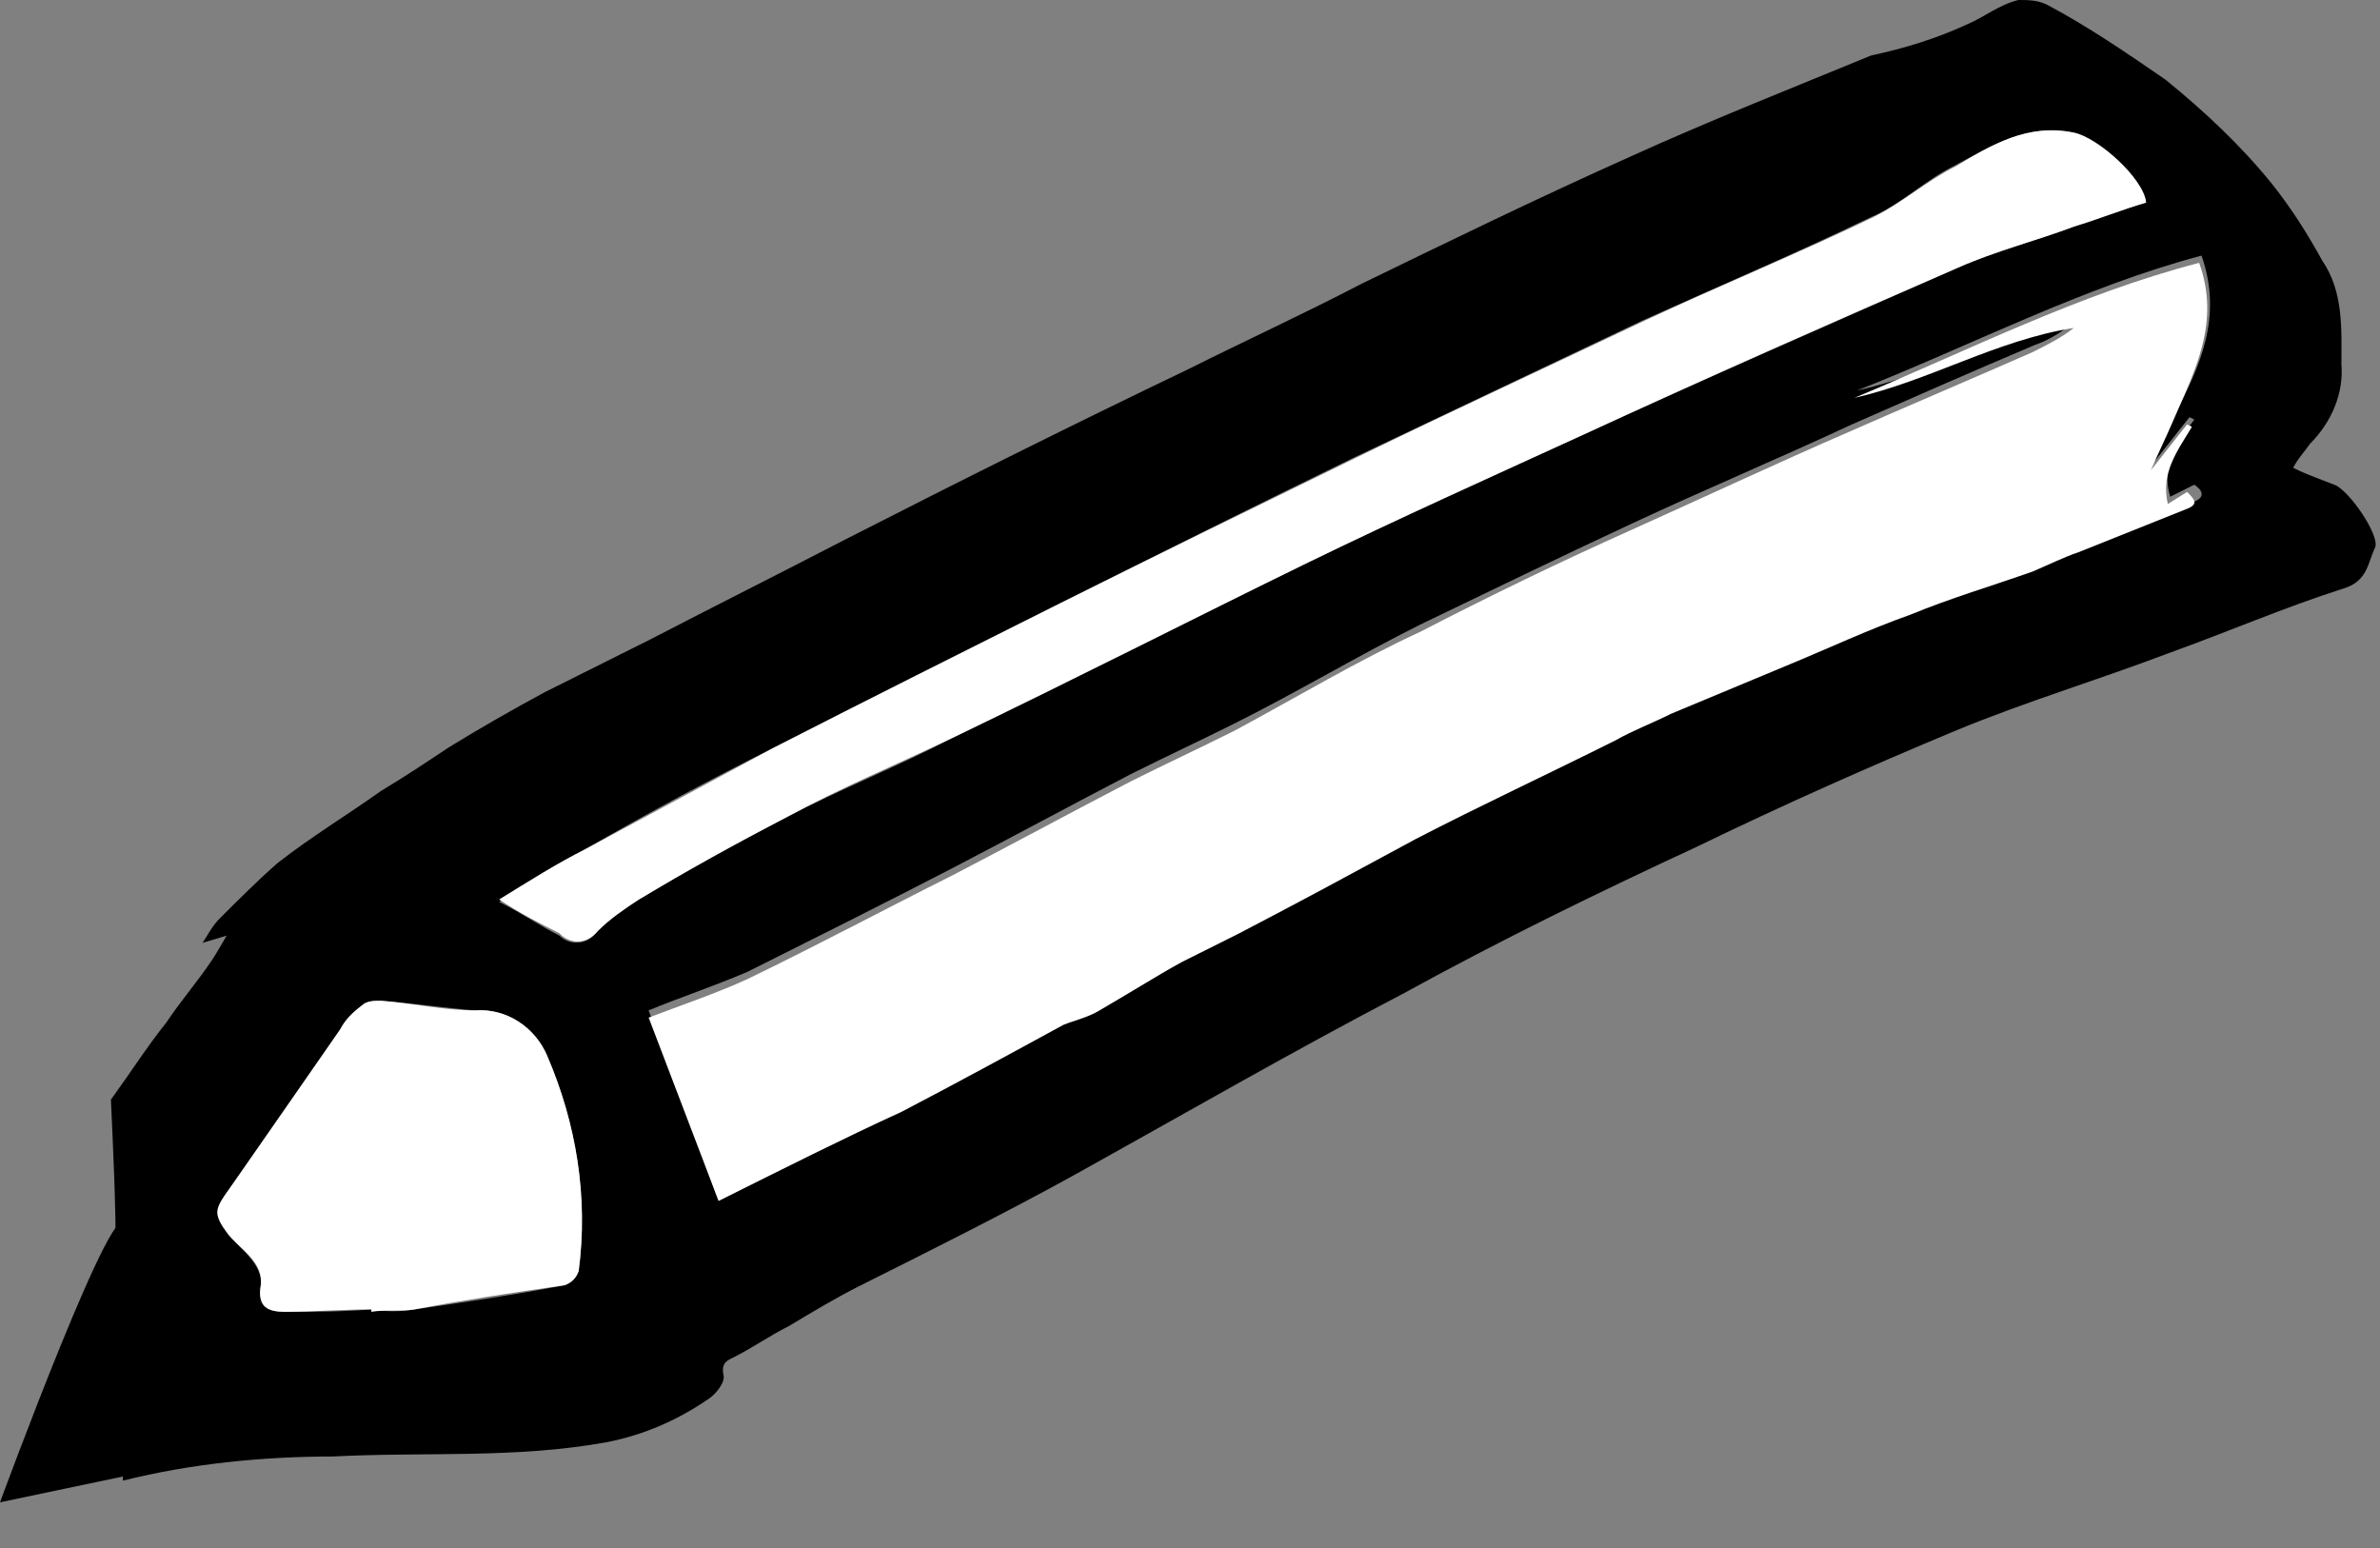
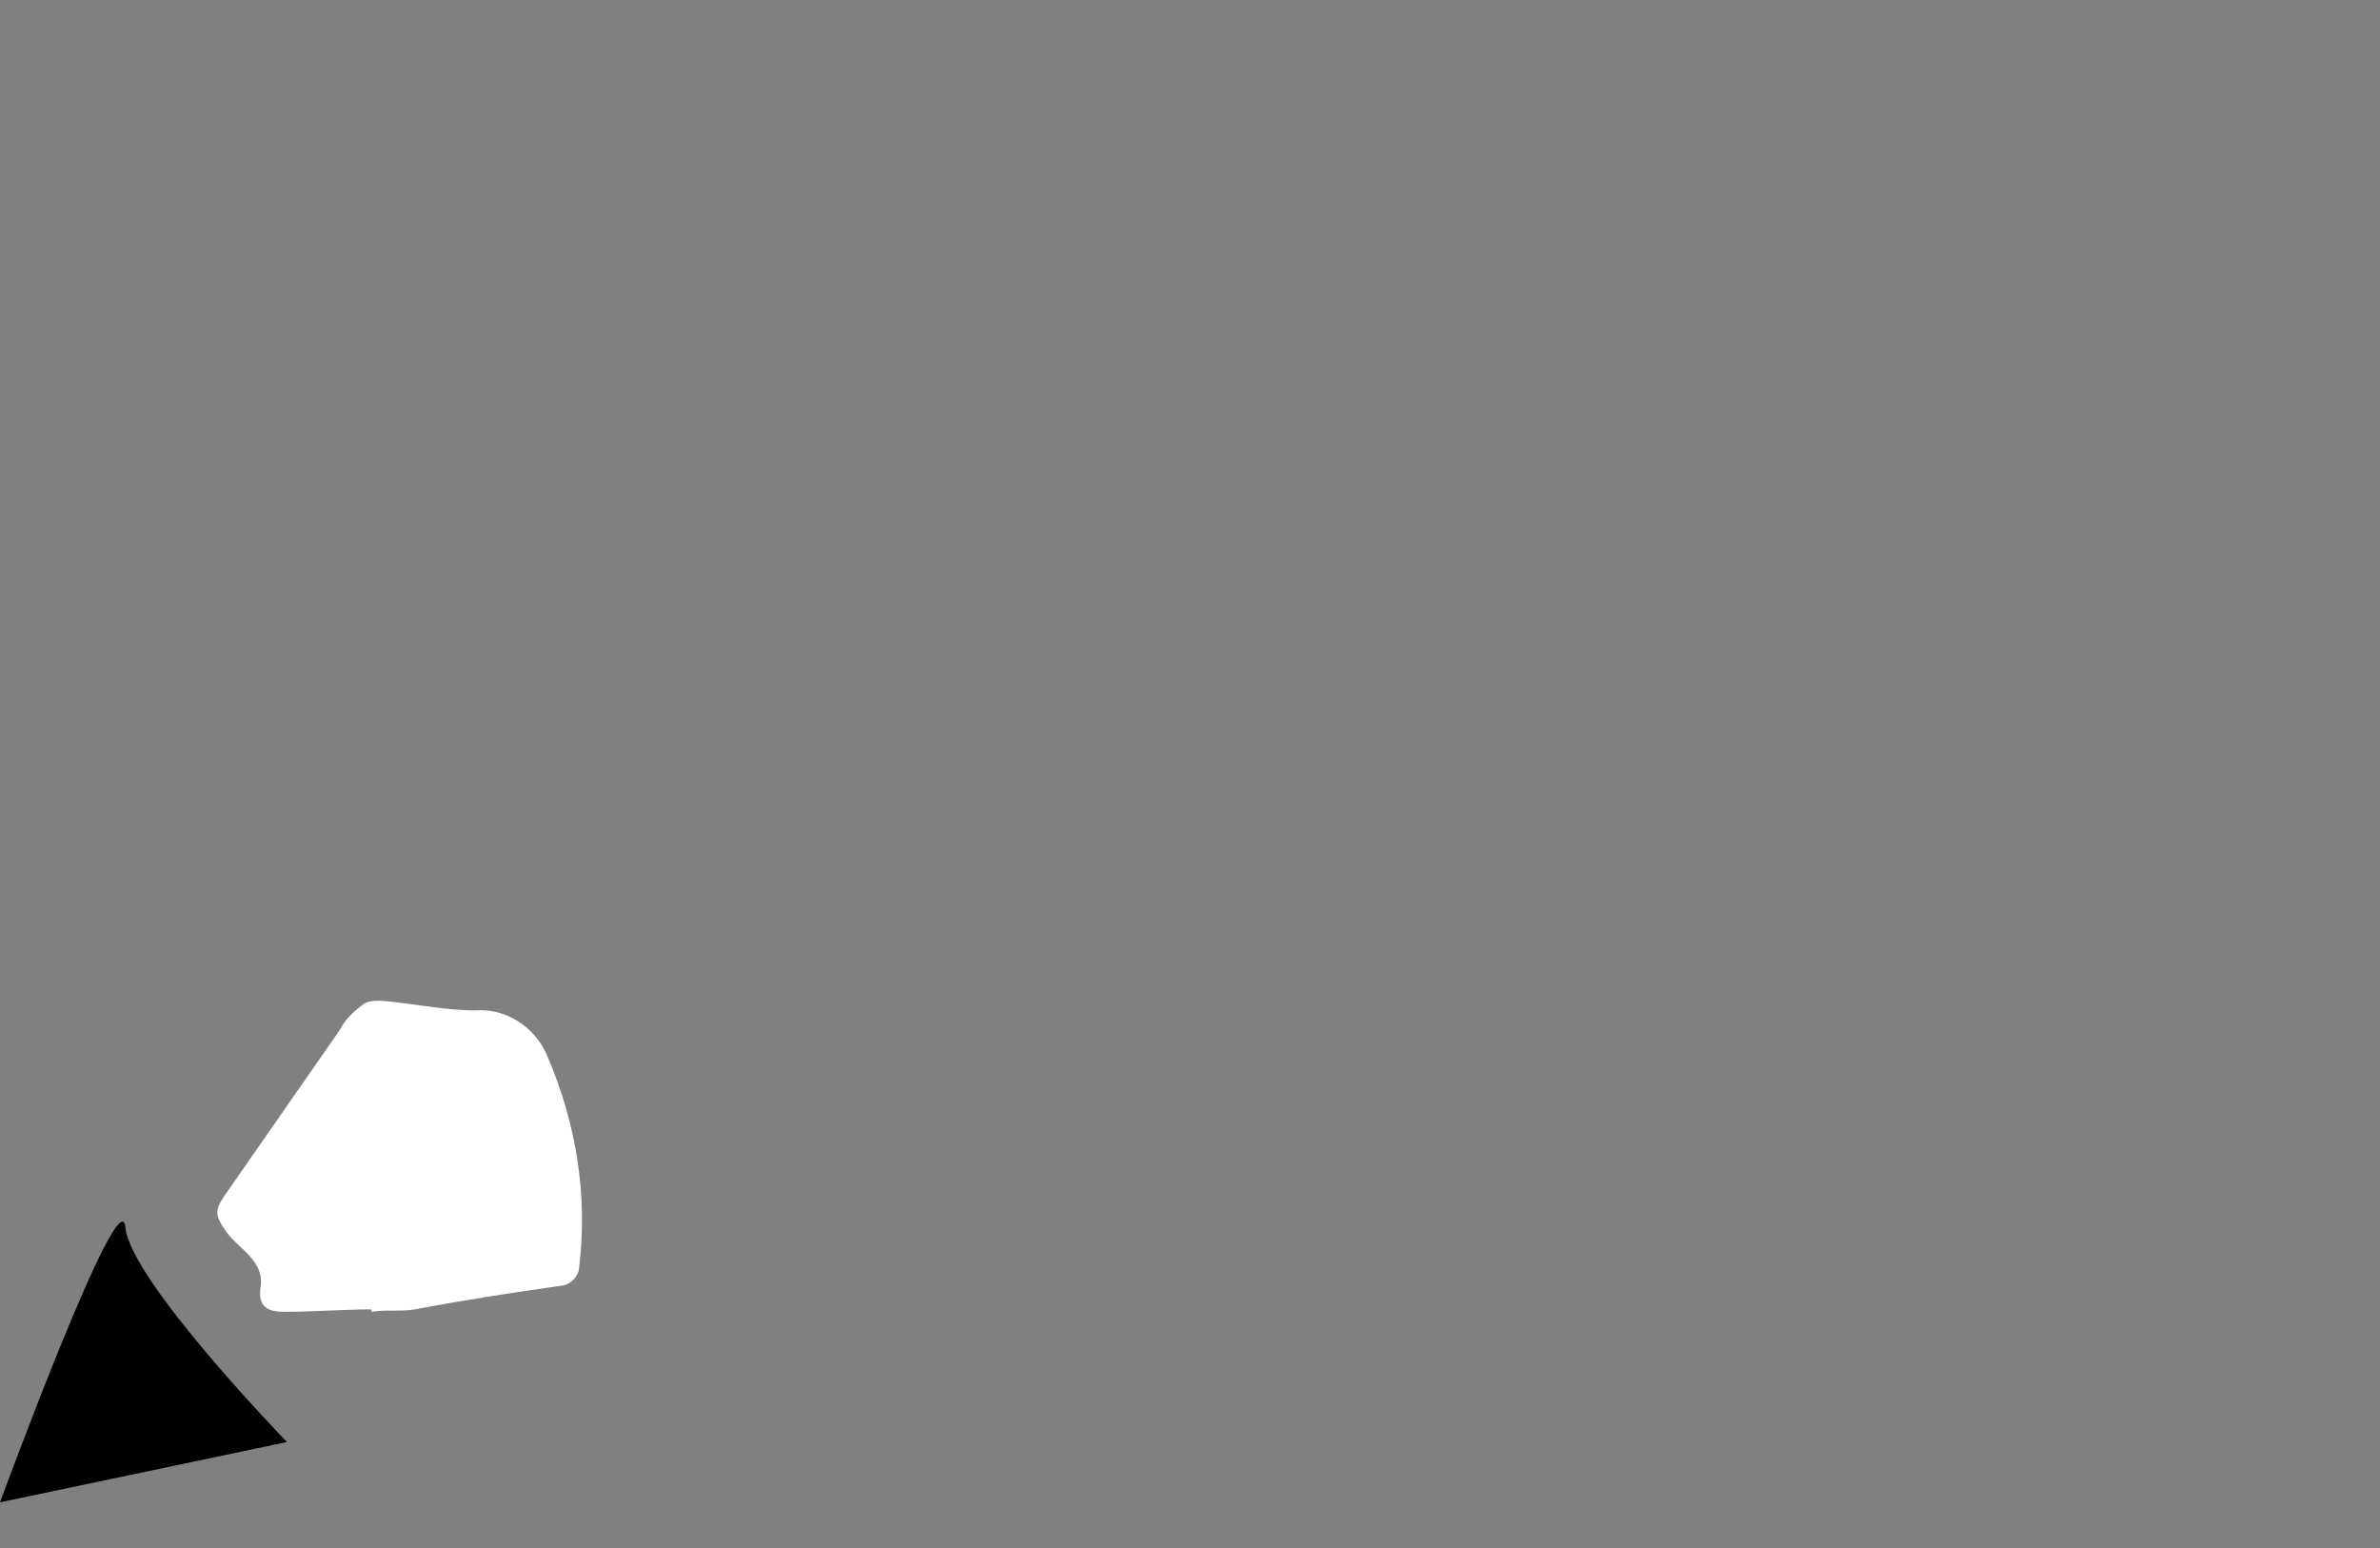
<svg xmlns="http://www.w3.org/2000/svg" version="1.1" id="Layer_1" x="0px" y="0px" viewBox="0 0 98.7 64.2" style="enable-background:new 0 0 98.7 64.2;" xml:space="preserve">
  <rect x="0" y="0" width="98.7" height="64.2" fill="#808080" stroke="none" />
  <style type="text/css">
	.st0{fill:#FFFFFF;}
</style>
  <g id="Layer_2_00000054230066866195890410000001107188577431916934_">
    <g id="Layer_1-2">
-       <path d="M4.6,45.6c0.8-1.1,1.5-2.2,2.3-3.2c0.6-0.9,1.3-1.7,1.9-2.6c0.2-0.3,0.3-0.5,0.6-1l-1,0.3c0.2-0.3,0.4-0.7,0.7-1    c0.8-0.8,1.6-1.6,2.4-2.3c1.4-1.1,2.9-2,4.3-3c1-0.6,1.9-1.2,2.8-1.8c1.3-0.8,2.7-1.6,4-2.3c1.4-0.7,3-1.5,4.4-2.2    c2.7-1.4,5.3-2.7,8-4.1c4.7-2.4,9.5-4.8,14.3-7.1c2.4-1.2,4.8-2.3,7.1-3.5c3.7-1.8,7.4-3.6,11.2-5.3c3.3-1.5,6.6-2.8,10-4.2    C79,2,80.3,1.6,81.6,1c0.7-0.3,1.3-0.8,2.1-1C84.1,0,84.5,0,84.9,0.2c1.7,0.9,3.3,2,4.9,3.1c1.6,1.3,3.1,2.7,4.4,4.3    c0.8,1,1.5,2.1,2.1,3.2c0.9,1.3,0.8,2.9,0.8,4.3c0.1,1.2-0.4,2.4-1.3,3.3c-0.2,0.3-0.5,0.6-0.7,1c0.6,0.3,1.2,0.5,1.7,0.7    c0.6,0.2,1.9,2.1,1.7,2.6c-0.3,0.6-0.3,1.4-1.3,1.7c-2.5,0.8-4.8,1.8-7.3,2.7c-2.9,1.1-5.9,2-8.8,3.2c-3.6,1.5-7.2,3.1-10.7,4.8    c-4.1,1.9-8.2,3.9-12.2,6.1c-4.6,2.4-9.1,5-13.6,7.5c-2.9,1.6-5.9,3.1-8.9,4.6c-1,0.5-2,1.1-3,1.7c-0.8,0.4-1.5,0.9-2.3,1.3    c-0.2,0.1-0.5,0.2-0.4,0.7c0.1,0.3-0.3,0.8-0.6,1c-1.3,0.9-2.7,1.5-4.2,1.8c-3.8,0.7-7.6,0.4-11.4,0.6c-2.9,0-5.9,0.3-8.7,1    C5,58.2,4.9,55.1,4.8,52C4.8,49.9,4.7,47.8,4.6,45.6z M29.8,49.8c2.6-1.3,5.2-2.6,7.9-3.9c2.2-1.2,4.5-2.4,6.7-3.6    c0.5-0.2,1-0.4,1.5-0.6c1.1-0.6,2.2-1.3,3.4-2c0.8-0.4,1.6-0.8,2.4-1.2c2.4-1.3,4.8-2.7,7.3-3.9c2.8-1.4,5.6-2.7,8.3-4.1    c0.8-0.4,1.6-0.8,2.3-1.1l4.8-2c1.7-0.7,3.4-1.5,5.1-2.2c1.7-0.7,3.4-1.2,5.1-1.8c0.6-0.2,1.3-0.5,1.9-0.8c1.5-0.6,3-1.2,4.5-1.8    c0.5-0.2,0.3-0.5,0-0.7L90,20.6c-0.4-1.3,0.3-2.3,1-3.2l-0.2-0.1l-1.5,1.9c0.2-0.7,0.5-1.4,0.9-2c1-2,2-4,1.1-6.6    c-4.9,1.3-9.5,3.7-14.3,5.6c3.1-0.7,6-2.3,9.1-2.9c-0.5,0.4-1.1,0.8-1.7,1c-2.6,1.1-5.1,2.2-7.6,3.3c-3,1.4-6.1,2.7-9.1,4.1    c-3,1.4-5.9,2.8-8.8,4.2c-2.6,1.3-5.1,2.8-7.7,4.1c-1.4,0.7-2.9,1.4-4.3,2.1c-2.5,1.3-4.9,2.6-7.4,3.9c-2.9,1.5-5.7,2.9-8.5,4.3    c-1.4,0.6-2.9,1.1-4.1,1.6L29.8,49.8z M20.7,37.4c1,0.5,1.7,1,2.5,1.4c0.4,0.4,1.1,0.4,1.5-0.1c0,0,0,0,0.1-0.1    c0.5-0.5,1.1-1,1.7-1.3c2-1.2,4-2.4,6.1-3.4c2.3-1.2,4.6-2.1,6.9-3.3c4.9-2.4,9.8-4.9,14.8-7.3c3.7-1.8,7.4-3.5,11.2-5.2    c5.2-2.4,10.5-4.7,15.7-7c1.5-0.7,3.2-1.1,4.8-1.7c1-0.4,2-0.7,3-1c-0.1-1-2-2.7-3-2.9C84,5.1,82.5,6.1,81,6.9    c-1.2,0.6-2.2,1.6-3.4,2.1c-3.1,1.5-6.4,2.9-9.5,4.3c-4,1.9-8,3.8-12,5.7c-4.1,2-8.1,4-12.1,6s-7.9,4-11.9,6    c-2.6,1.3-5.2,2.7-7.8,4.2C23.1,35.9,22,36.6,20.7,37.4L20.7,37.4z M15.4,54.3L15.4,54.3c0.6,0.1,1.2,0.1,1.8,0    c2.1-0.3,4.1-0.6,6.2-1c0.3-0.1,0.5-0.3,0.6-0.6c0.4-3-0.1-6.1-1.3-8.9c-0.5-1.2-1.7-2-3-1.9c-1.3-0.1-2.6-0.3-3.9-0.4    c-0.3,0-0.5,0-0.8,0.2c-0.3,0.3-0.6,0.6-0.9,1c-1.6,2.3-3.1,4.6-4.8,6.9c-0.4,0.6-0.3,1,0.1,1.5c0.4,0.6,1.6,1.3,1.4,2.3    c-0.1,0.7,0.3,1,1,1C13,54.4,14.2,54.4,15.4,54.3z" />
-       <path class="st0" d="M29.8,49.8l-2.9-7.6c1.3-0.5,2.8-1,4.1-1.6c2.9-1.4,5.7-2.9,8.5-4.3c2.5-1.3,4.9-2.6,7.4-3.9    c1.4-0.7,2.9-1.4,4.3-2.1c2.6-1.4,5.1-2.9,7.7-4.1c2.9-1.5,5.8-2.9,8.7-4.2c2.9-1.3,6.1-2.8,9.1-4.1c2.5-1.1,5.1-2.2,7.6-3.3    c0.6-0.3,1.2-0.6,1.7-1c-3.2,0.5-6,2.2-9.1,2.9c4.8-2,9.3-4.3,14.3-5.6c0.9,2.5-0.2,4.5-1.1,6.6c-0.3,0.7-0.6,1.3-0.9,2l1.5-1.9    l0.2,0.1c-0.6,1-1.3,1.9-1,3.2l0.8-0.5c0.3,0.3,0.5,0.5,0,0.7c-1.5,0.6-3,1.2-4.5,1.8c-0.6,0.2-1.2,0.5-1.9,0.8    c-1.7,0.6-3.4,1.1-5.1,1.8c-1.7,0.6-3.4,1.4-5.1,2.1l-4.8,2c-0.8,0.4-1.6,0.7-2.3,1.1c-2.8,1.4-5.6,2.7-8.3,4.1    c-2.4,1.3-4.8,2.6-7.3,3.9c-0.8,0.4-1.6,0.8-2.4,1.2c-1.1,0.6-2.2,1.3-3.4,2c-0.5,0.3-1,0.4-1.5,0.6c-2.2,1.2-4.4,2.4-6.7,3.6    C35,47.2,32.4,48.5,29.8,49.8z" />
-       <path class="st0" d="M20.7,37.3c1.3-0.8,2.4-1.5,3.6-2.1c2.6-1.4,5.2-2.8,7.8-4.2c3.9-2,7.9-4,11.9-6s8.1-4,12.2-6s8-3.8,12-5.7    c3.2-1.5,6.4-2.8,9.5-4.3c1.2-0.6,2.2-1.5,3.4-2.1c1.5-0.9,3-1.8,4.9-1.4c1,0.2,2.9,1.9,3,2.9c-1,0.3-2,0.7-3,1    c-1.6,0.6-3.2,1-4.8,1.7c-5.3,2.3-10.5,4.6-15.7,7c-3.7,1.7-7.5,3.4-11.2,5.2c-4.9,2.4-9.8,4.9-14.8,7.3c-2.3,1.1-4.7,2.1-6.9,3.3    c-2.1,1.1-4.1,2.2-6.1,3.4c-0.6,0.4-1.2,0.8-1.7,1.3c-0.4,0.5-1,0.6-1.5,0.2c0,0,0,0-0.1-0.1C22.4,38.3,21.6,37.9,20.7,37.3z" />
      <path class="st0" d="M15.4,54.3c-1.2,0-2.4,0.1-3.6,0.1c-0.7,0-1.1-0.2-1-1c0.2-1.1-0.9-1.6-1.4-2.3s-0.5-0.9-0.1-1.5    c1.6-2.3,3.2-4.6,4.8-6.9c0.2-0.4,0.5-0.7,0.9-1c0.2-0.2,0.5-0.2,0.8-0.2c1.3,0.1,2.6,0.4,3.9,0.4c1.3-0.1,2.5,0.7,3,1.9    c1.2,2.8,1.7,5.8,1.3,8.9c-0.1,0.3-0.3,0.5-0.6,0.6c-2.1,0.3-4.1,0.6-6.2,1c-0.6,0.1-1.2,0-1.8,0.1L15.4,54.3z" />
    </g>
  </g>
  <path d="M0,62.3" />
  <path d="M0,62.3c0,0,5-13.6,5.2-11.4s6.7,8.9,6.7,8.9" />
</svg>